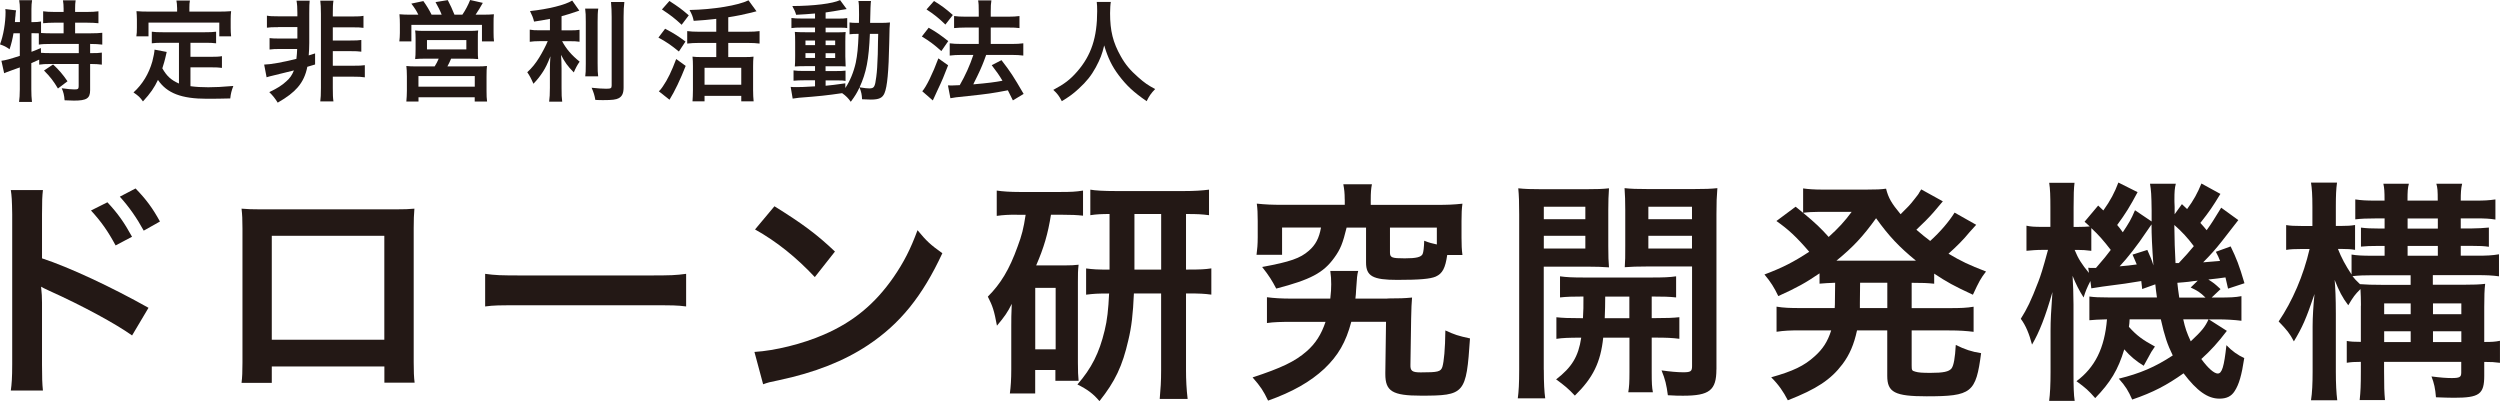
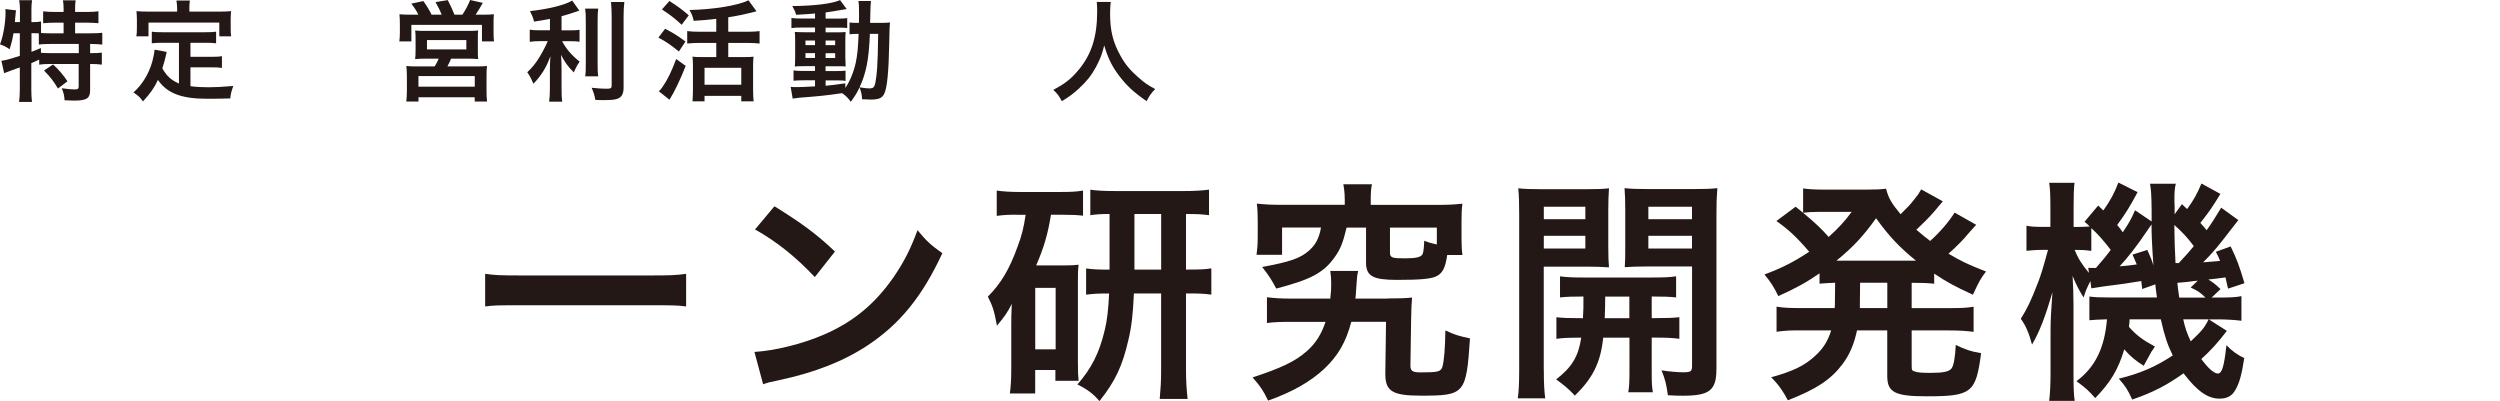
<svg xmlns="http://www.w3.org/2000/svg" id="_レイヤー_2" data-name="レイヤー_2" viewBox="0 0 462.96 74.29">
  <defs>
    <style>
      .cls-1 {
        fill: #231815;
      }
    </style>
  </defs>
  <g id="_レイヤー_1-2" data-name="レイヤー_1">
    <g>
-       <path class="cls-1" d="M2,72.33c.17-1.22.26-2.39.26-4.86v-27.84c-.04-2.52-.09-3.39-.26-4.43h5.95c-.13,1.17-.17,2-.17,4.56v8.08c5.04,1.65,12.85,5.3,19.72,9.16l-3.04,5.12c-3.04-2.17-9.21-5.52-15.37-8.29-1-.48-1.13-.52-1.48-.74.13,1.22.17,1.95.17,2.95v11.46c0,2.35.04,3.56.17,4.82H2ZM19.89,37.46c1.91,2.04,3.08,3.69,4.56,6.38l-3.04,1.61c-1.43-2.65-2.65-4.39-4.56-6.47l3.04-1.52ZM26.62,42.72c-1.3-2.39-2.74-4.43-4.43-6.3l2.91-1.52c1.95,2,3.17,3.65,4.52,6.12l-3,1.69Z" />
-       <path class="cls-1" d="M50.33,67.86v3.04h-5.6c.13-1.04.17-2.08.17-3.73v-24.88c0-1.65-.04-2.48-.17-3.65,1.04.09,1.95.13,3.69.13h24.67c1.87,0,2.65-.04,3.65-.13-.09,1.13-.13,2-.13,3.6v24.84c0,1.61.04,2.78.17,3.78h-5.6v-3h-20.84ZM71.17,43.67h-20.84v19.24h20.84v-19.24Z" />
      <path class="cls-1" d="M89.84,50.71c1.91.26,2.74.3,7.03.3h23.15c4.3,0,5.12-.04,7.04-.3v6.04c-1.74-.22-2.21-.22-7.08-.22h-23.06c-4.86,0-5.34,0-7.08.22v-6.04Z" />
      <path class="cls-1" d="M139.73,65.17c3.73-.22,8.9-1.48,12.85-3.21,5.43-2.34,9.47-5.69,12.9-10.64,1.91-2.78,3.13-5.17,4.43-8.69,1.69,2.04,2.39,2.69,4.6,4.26-3.69,7.95-7.82,13.07-13.77,17.02-4.43,2.95-9.81,5.08-16.55,6.51-1.74.35-1.87.39-2.87.74l-1.61-5.99ZM143.42,38.2c5.17,3.21,7.86,5.21,11.2,8.38l-3.73,4.73c-3.47-3.69-7.03-6.56-11.07-8.82l3.6-4.3Z" />
      <path class="cls-1" d="M188.32,39.76c-1.56,0-2.48.04-3.74.22v-4.69c1.13.17,2.56.26,4.21.26h7.6c1.87,0,2.87-.04,4.17-.26v4.65c-1.17-.13-2.21-.17-3.73-.17h-2.21c-.56,3.52-1.3,6.08-2.74,9.38h5.25c1.3,0,1.74-.04,2.61-.13-.13,1.13-.13,1.69-.13,3.17v14.94c0,1.78.04,2.34.13,3.39h-4.3v-2h-3.74v4.34h-4.69c.17-1.26.26-2.65.26-4.43v-7.95c0-1.69,0-1.87.09-4.21-.74,1.52-1.35,2.39-2.74,4.04-.52-2.78-.78-3.6-1.69-5.38,2.39-2.39,4-5.04,5.52-9.29.78-2.08,1.09-3.3,1.48-5.86h-1.61ZM191.71,64.69h3.78v-11.38h-3.78v11.38ZM205.47,39.63c-1.35,0-2.43.04-3.56.22v-4.73c.91.17,2.52.26,4.78.26h12.55c1.91,0,3.34-.09,4.65-.26v4.73c-1.35-.17-2-.22-4.26-.22v10.29h.35c2.26,0,3.13-.04,4.34-.22v4.86c-1.26-.17-2.17-.22-4.34-.22h-.35v14.16c0,1.91.09,3.56.3,5.38h-5.17c.17-1.91.26-3.21.26-5.34v-14.2h-5.04c-.17,3.87-.43,6.17-1.04,8.69-1.08,4.73-2.43,7.6-5.34,11.25-1.17-1.39-2.3-2.21-4.08-3.08,2.61-3,4.04-5.82,5.04-9.99.48-1.91.69-3.95.83-6.86-2.13,0-2.82.04-4.26.22v-4.86c1.3.17,2.04.22,4.34.22v-10.29ZM215.03,49.92v-10.29h-4.95v10.29h4.95Z" />
      <path class="cls-1" d="M256.93,55.27c2.26,0,3.21-.04,4.56-.17-.09,1.13-.13,1.87-.17,3.91l-.13,8.56c-.04,1.13.35,1.39,1.91,1.39,3.21,0,3.69-.13,4-1,.3-1,.52-3.3.56-6.77,1.69.78,2.34,1,4.56,1.48-.69,10.29-.96,10.6-9.08,10.6-5.3,0-6.6-.83-6.6-4v-.3l.13-9.38h-6.43c-1,3.78-2.43,6.25-4.99,8.69-2.61,2.43-5.91,4.3-10.42,5.91-.87-1.82-1.35-2.56-2.87-4.3,5.3-1.74,7.86-2.95,9.99-4.82,1.65-1.43,2.74-3.13,3.52-5.47h-5.99c-2.35,0-3.6.04-4.86.22v-4.78c1.3.17,2.61.26,4.78.26h6.95c.13-1.13.17-1.87.17-2.65,0-.91-.04-1.56-.17-2.48h5.17c-.22.83-.22,1.09-.39,3.52-.04.65-.04.96-.13,1.61h5.95ZM249.02,36.94c0-1.22-.09-1.91-.26-2.82h5.3c-.17.83-.22,1.61-.22,2.82v1h12.2c2,0,3.08-.04,4.78-.22-.13.96-.17,1.78-.17,3.21v3.08c0,1.35.04,2.21.17,3.21h-2.82c-.35,2.43-.87,3.43-2.13,4-1,.43-2.95.61-7.12.61-4.52,0-5.78-.69-5.78-3.21v-6.47h-3.6c-.7,2.87-1.13,4-2.3,5.6-2,2.78-4.39,4.04-10.73,5.69-.78-1.48-1.3-2.34-2.61-4,5.21-.96,7.04-1.61,8.64-3,1.26-1.09,1.91-2.34,2.26-4.3h-7.21v5.04h-4.73c.13-.96.22-1.91.22-3.26v-3c0-1.39-.04-2.21-.17-3.21,1.65.17,2.78.22,4.78.22h11.51v-1ZM266.09,42.15h-8.69v4.6c0,.96.35,1.09,2.74,1.09,2.13,0,3-.22,3.3-.78.17-.39.26-1.22.3-2.48,1,.39,1.39.48,2.34.69v-3.13Z" />
      <path class="cls-1" d="M285.89,68.47c0,2.56.09,4.04.26,5.3h-5.08c.17-1.26.26-2.69.26-5.38v-28.66c0-2.26-.04-3.47-.17-4.86,1.22.13,2.34.17,4.47.17h7.9c2.26,0,3.26-.04,4.43-.17-.09,1.26-.13,2.52-.13,4.04v6.69c0,1.95.04,2.78.13,3.91-1.13-.09-2.47-.13-4-.13h-8.08v19.11ZM285.89,40.59h7.69v-2.3h-7.69v2.3ZM285.89,46.02h7.69v-2.35h-7.69v2.35ZM293.14,58.91c.09-1.52.09-2,.09-4-2,0-3.17.04-4.34.17v-3.91c1.17.17,2.34.22,4.39.22h12.59c2.13,0,3.3-.04,4.52-.22v3.91c-1.17-.13-2.35-.17-4.52-.17v4h.65c2.17,0,3.26-.04,4.47-.17v4c-1.3-.17-2.39-.22-4.47-.22h-.65v6.43c0,2,.04,2.74.22,3.69h-4.56c.17-1.04.22-1.82.22-3.73v-6.38h-4.86c-.48,4.6-1.91,7.47-5.25,10.73-1.13-1.22-2-1.95-3.47-3,2.91-2.26,4.12-4.21,4.65-7.73-2.26,0-3.47.04-4.6.22v-4c1.22.13,2.3.17,4.52.17h.43ZM297.26,54.92q0,1.95-.09,4h4.56v-4h-4.47ZM317.85,68.42c0,3.86-1.3,4.86-6.17,4.86-.78,0-1.39,0-2.82-.09-.26-1.95-.48-2.91-1.17-4.6,1.56.22,2.95.35,4,.35,1.39,0,1.65-.17,1.65-1.13v-18.46h-8.51c-1.52,0-2.91.04-3.95.13.09-1.26.09-1.95.09-3.91v-6.69c0-1.65-.04-2.78-.13-4.04,1.22.13,2.21.17,4.43.17h8.29c2.17,0,3.26-.04,4.47-.17-.13,1.61-.17,2.65-.17,4.82v28.75ZM305.25,40.59h8.08v-2.3h-8.08v2.3ZM305.25,46.02h8.08v-2.35h-8.08v2.35Z" />
      <path class="cls-1" d="M339.86,52.36c-1.35.04-1.82.09-2.91.17v-1.91c-2.56,1.74-4.17,2.65-7.64,4.21-.74-1.56-1.39-2.61-2.56-4,3.34-1.26,5.38-2.3,8.29-4.21-2.43-2.82-3.91-4.17-6.08-5.69l3.56-2.65q.69.56,1.39,1.13v-4.52c.83.13,2.08.22,3.6.22h8.03c2.04,0,2.74-.04,3.73-.17.43,1.74,1.04,2.74,2.69,4.73,1.39-1.39,1.69-1.65,2.56-2.78.61-.78.74-.91.91-1.26q.22-.35.35-.56l4,2.21c-.13.17-.69.82-1.69,2-.78.91-2.13,2.26-3.21,3.26,1.17,1,1.65,1.39,2.56,2.08,1.87-1.69,3.47-3.56,4.52-5.25l4,2.26c-.26.26-.35.39-1.22,1.35-1.13,1.39-2.39,2.65-3.91,4,2.34,1.39,3.78,2.08,6.95,3.3-1,1.3-1.26,1.78-2.43,4.3-3.56-1.65-4.82-2.35-7.17-3.91v1.87c-1.3-.13-2.08-.17-4.17-.17v4.69h6.91c2.13,0,3.26-.04,4.56-.26v4.65c-1.35-.17-2.61-.26-4.56-.26h-6.91v6.47c0,.91.04,1,.7,1.17.56.17,1.3.22,2.78.22,2.39,0,3.43-.22,3.91-.83.39-.52.65-1.95.78-4.34,1.69.83,2.95,1.26,4.69,1.52-.96,7.34-1.74,7.99-10.08,7.99-5.91,0-7.3-.74-7.3-3.78v-8.42h-5.6c-.56,2.61-1.39,4.52-2.69,6.25-2.17,2.87-4.78,4.6-10.12,6.69-.83-1.61-1.69-2.87-3.08-4.26,4.04-1.13,6.12-2.13,8.03-3.87,1.52-1.35,2.43-2.74,3.08-4.82h-5.56c-2,0-3.13.04-4.56.26v-4.65c1.35.22,2.43.26,4.56.26h6.21c.04-.56.04-.87.04-1.35l.04-3.34ZM336.56,39.24c-.78,0-1.74.04-2.65.17,2.3,1.91,3.3,2.87,4.73,4.47,1.82-1.65,2.95-2.87,4.26-4.65h-6.34ZM353.89,48.27h.91c-3.08-2.52-4.99-4.52-7.38-7.86-2.43,3.39-4.26,5.34-7.34,7.86h13.81ZM344.42,56.05v1h5.08v-4.69h-5.04l-.04,3.69Z" />
      <path class="cls-1" d="M411.16,35.94c-1.39,2.3-2,3.21-3.69,5.34.52.56.61.69,1.17,1.35.91-1.26,1.3-1.91,2.69-4.17l3.17,2.3q-.91,1.13-3.04,3.91c-1.17,1.48-2.13,2.56-3.47,3.91,1.3-.09,1.78-.13,3.13-.26-.26-.69-.39-.96-.78-1.69l2.74-1c1.09,2.26,1.56,3.43,2.56,6.82l-3.04,1c-.22-.96-.3-1.26-.48-2.08-.87.13-1.91.26-3.17.39,1,.65,1.09.69,2.26,1.78l-1.65,1.56h.96c2.61,0,3.39-.04,4.56-.26v4.56c-1.3-.17-2.87-.26-4.56-.26h-1.48l3.34,2.13c-1.69,2.21-2.91,3.56-4.73,5.21,1.26,1.74,2.39,2.69,3.04,2.69.78,0,1.17-1.22,1.61-5.25,1.04,1.09,2.08,1.82,3.3,2.39-.48,3.17-.96,4.86-1.78,6.12-.61.96-1.48,1.39-2.82,1.39-2.17,0-4.17-1.43-6.64-4.69-3.13,2.21-5.6,3.52-9.51,4.86-.74-1.65-1.17-2.39-2.48-3.87,3.91-.96,6.69-2.13,9.99-4.3-1-2.04-1.52-3.6-2.21-6.69h-5.78c-.04.69-.04.87-.13,1.39,1.43,1.61,2.56,2.43,4.82,3.65-.56.78-.82,1.22-1.17,1.91q-.61,1.09-.91,1.65c-1.43-.87-2.56-1.82-3.6-3.04-1.13,3.78-2.56,6.12-5.38,9.03-1.22-1.39-1.74-1.87-3.47-3.13,3.43-2.56,5.21-6.12,5.65-11.46-1.61.04-2.39.09-3.26.17v-4.39c1.04.13,1.74.17,3.56.17h8.95c-.17-1.26-.22-1.61-.3-2.43l-2.43.87c-.09-.74-.13-1-.17-1.48-1.13.17-1.87.3-3.04.48-3.34.43-5.6.74-6.21.87l-.17-1.35c-.65,1.26-.91,1.91-1.26,3.04-.83-1.3-1.43-2.48-2.04-4,.09,1.22.17,3.78.17,5.3v12.51c0,2.69.04,4.21.22,5.34h-4.73c.17-1.22.26-3.08.26-5.34v-7.64c0-1.95.09-3.52.35-7.17-1.3,4.56-2.43,7.43-3.78,9.73-.52-2-1.17-3.56-2.08-4.78,1.17-1.87,1.87-3.26,3.26-6.9.43-1.13.78-2.17,1.78-5.86h-1.04c-1.09,0-2.17.09-2.95.17v-4.65c.74.17,1.39.22,2.95.22h1.48v-3.6c0-2.08-.04-3.43-.22-4.56h4.69c-.13,1.04-.17,2.21-.17,4.52v3.65h.78c.91,0,1.69-.04,2.21-.09-.3-.3-.48-.43-.96-.87l2.52-3,.96.91c1.35-1.91,2.08-3.3,2.78-5.17l3.56,1.78c-1.39,2.61-2.21,3.95-3.78,6.08.43.52.61.74,1.04,1.35,1.17-1.78,1.48-2.26,2.26-4.08l3.08,2.08v-2.04c-.04-3-.09-3.65-.3-4.95h4.78c-.22.83-.26,1.56-.26,2.91,0,.13,0,.69.04,1.39v1.35l1.35-1.87c.52.48.83.78.96.91,1.17-1.56,1.95-3,2.65-4.73l3.56,1.95ZM387.27,46.45c-1.08-.13-1.56-.17-2.47-.17h-.61c.65,1.61,1.35,2.69,2.65,4.26l-.13-.96c.3.04.48.04.65.04h.78c1.48-1.69,1.95-2.3,2.74-3.34-1.3-1.69-2.21-2.74-3.6-4.04v4.21ZM397.65,46.28c.61,1.35.82,1.87,1.13,2.87-.26-3.65-.35-5.65-.35-7.6-.52.74-.65.96-.96,1.39-1.61,2.43-3.52,4.86-4.95,6.38q1.69-.13,3.17-.35c-.3-.69-.39-.96-.78-1.82l2.74-.87ZM402.65,41.67q.04,3.95.22,7.04h.61q1.69-1.78,2.78-3.13c-1.13-1.52-2.17-2.65-3.6-3.91ZM406.99,51.97c-.39.04-.65.09-.83.09q-.74.13-1.87.22s-.48.04-1.08.09c.09,1,.13,1.13.35,2.74h4.86c-.96-.96-1.52-1.3-2.74-1.87l1.3-1.26ZM404.3,59.13c.35,1.61.65,2.48,1.39,4.08,2.04-1.91,2.65-2.65,3.3-4.08h-4.69Z" />
-       <path class="cls-1" d="M437.21,56.61c0-1.26-.04-2.08-.09-3.08-1.04,1.04-1.3,1.39-2.26,3-1.09-1.43-1.69-2.61-2.52-4.69.13,1.48.22,3.39.22,6.25v10.73c0,2.26.09,3.91.26,5.3h-4.86c.22-1.35.3-3.17.3-5.3v-8.38c0-1.65.13-3.91.35-5.99-1.56,4.6-2.21,6.08-3.82,8.77-.74-1.43-1.3-2.13-2.82-3.69,2.56-3.78,4.6-8.51,5.73-13.42h-1.43c-1.35,0-2.17.04-2.91.17v-4.6c.78.13,1.52.17,2.91.17h1.95v-3.52c0-2.26-.09-3.43-.26-4.52h4.82c-.17,1.22-.22,2.39-.22,4.47v3.56h1c1.13,0,1.74-.04,2.56-.17v4.6c-.78-.13-1.48-.17-2.48-.17h-.69c.61,1.56,1.39,3.04,2.52,4.73v-3.69c1,.17,2.04.22,3.78.22h2.34v-1.82h-1.04c-1.52,0-2.48.04-3.34.13v-3.52c1.04.13,1.95.17,3.34.17h1.04v-1.87h-1.78c-1.48,0-2.52.04-3.65.17v-3.69c1.13.17,2.08.22,3.6.22h1.82c0-1.74-.04-2.26-.22-3.13h4.73c-.22.78-.26,1.39-.26,3.13h5.6c0-1.91-.04-2.35-.26-3.13h4.78c-.22.91-.26,1.65-.26,3.13h2.82c1.43,0,2.39-.04,3.6-.22v3.73c-1.04-.17-1.91-.22-3.6-.22h-2.82v1.87h1.91c1.17,0,2.39-.09,3.3-.17v3.56c-.91-.13-1.65-.17-3.3-.17h-1.91v1.82h3.08c1.69,0,2.74-.04,4-.26v4.08c-1.3-.17-2.21-.22-4.04-.22h-8.21v1.78h5.65c1.82,0,3.04-.04,4.04-.17-.13,1.13-.17,2.26-.17,4.3v6.47c1.43,0,2-.04,2.91-.22v4.08c-.96-.13-1.61-.17-2.91-.17v2.56c0,3.43-.91,4.08-5.6,4.08-.83,0-2.08-.04-3.34-.09-.13-1.65-.35-2.61-.83-3.86,1.65.22,2.82.3,3.73.3,1.48,0,1.78-.17,1.78-1v-2h-14.29v1.74c0,2.95.04,3.87.17,5.34h-4.69c.17-1.61.22-2.69.22-5.34v-1.74c-1.13,0-1.78.04-2.61.17v-4.04c.74.13,1.43.17,2.61.17v-6.73ZM441.16,52.75h5.25v-1.78h-6.95c-1.56,0-2.74.04-3.82.17.48.61.65.78,1.39,1.48,1.26.09,2.21.13,4.13.13ZM446.42,58.18v-2h-4.91v2h4.91ZM446.42,63.34v-2h-4.91v2h4.91ZM451.45,42.33v-1.87h-5.6v1.87h5.6ZM451.45,47.36v-1.82h-5.6v1.82h5.6ZM455.8,58.18v-2h-5.25v2h5.25ZM455.8,63.34v-2h-5.25v2h5.25Z" />
    </g>
    <g>
      <path class="cls-1" d="M2.5,6.15c-.18,1.1-.39,1.93-.73,2.98-.59-.45-1.06-.67-1.77-.91.63-1.64,1.03-4.02,1.03-6.03,0-.12-.02-.26-.04-.51l1.99.24c-.08.37-.08.41-.12,1.03l-.04.3-.06.83h.93V1.7c0-.61-.04-1.12-.14-1.66h2.39c-.08.53-.12.99-.12,1.66v2.4h.16c.73,0,1.18-.04,1.62-.12v2.13c.63.04,1.14.06,1.87.06h2.31v-1.97h-1.7c-.83,0-1.48.04-2.09.1v-2.21c.59.08,1.18.12,2.09.12h1.7v-.63c0-.59-.04-1.01-.12-1.52h2.35c-.08.47-.1.89-.1,1.5v.65h2.19c.91,0,1.52-.04,2.13-.12v2.21c-.61-.06-1.26-.1-2.13-.1h-2.19v1.97h2.74c1.01,0,1.77-.04,2.29-.1v2.19c-.63-.08-1.38-.12-2.13-.12h-.12v1.7h.18c.97,0,1.48-.02,1.99-.1v2.23c-.63-.08-1.18-.12-1.99-.12h-.18v4.85c0,1.52-.65,1.93-3,1.93-.34,0-1.1-.02-1.73-.06-.06-.93-.22-1.54-.53-2.23,1.16.16,1.83.22,2.37.22.65,0,.77-.1.77-.61v-4.1h-5.32c-.85,0-1.34.02-1.99.12v-.93c-.57.26-.93.43-1.46.65v4.83c0,.89.04,1.66.12,2.35h-2.39c.08-.47.14-1.44.14-2.35v-4.04c-.49.18-.93.35-1.36.49-1.08.39-1.32.49-1.54.59l-.51-2.31c.73-.08,1.54-.3,3.41-.91v-4.18h-1.2ZM5.82,9.6c.79-.3,1.06-.41,1.75-.71l.02.89c.47.04,1.06.06,1.95.06h5.05v-1.7h-5.11c-1.08,0-1.68.02-2.29.12v-2.09c-.45-.02-.71-.02-1.04-.02h-.32v3.45ZM9.84,11.95c1.04.95,1.81,1.85,2.66,3.1l-1.77,1.34c-.81-1.36-1.4-2.13-2.58-3.33l1.68-1.12Z" />
      <path class="cls-1" d="M33.14,7.92h-2.98c-.89,0-1.46.02-2.05.1v-2.15c.53.08,1.12.1,2.05.1h7.77c.95,0,1.54-.02,2.09-.1v2.15c-.57-.08-1.16-.1-2.09-.1h-2.66v2.6h3.84c.93,0,1.44-.02,1.99-.12v2.17c-.61-.08-1.1-.1-1.99-.1h-3.84v3.49c.99.14,2.11.2,3.31.2s2.56-.06,4.63-.24c-.32.83-.47,1.38-.57,2.31-1.66.04-2.72.06-4.32.06-4.75,0-7.41-1.04-9.07-3.49-.65,1.4-1.42,2.52-2.78,3.98-.53-.75-.81-1.02-1.75-1.66,1.66-1.5,2.84-3.45,3.49-5.74.22-.83.39-1.75.41-2.19l2.25.43c-.1.35-.1.37-.28,1.2-.1.41-.22.87-.53,1.83.81,1.44,1.64,2.19,3.08,2.82v-7.53ZM32.79,1.4c0-.51-.04-.85-.12-1.3h2.5c-.08.43-.1.75-.1,1.28v.77h5.48c.81,0,1.5-.02,2.25-.08-.06.47-.08.91-.08,1.5v1.58c0,.59.02,1.06.08,1.58h-2.19v-2.54h-13.11v2.54h-2.25c.08-.49.1-.89.1-1.6v-1.56c0-.53-.04-1.03-.08-1.5.73.06,1.42.08,2.23.08h5.3v-.75Z" />
-       <path class="cls-1" d="M51.5,5.03c-1.06,0-1.6.02-2.07.1v-2.23c.51.1,1.03.12,2.07.12h3.57v-.63c0-.95-.04-1.58-.16-2.27h2.44c-.06.55-.08.97-.08,2.35v5.5c0,.71-.04,1.6-.1,2.29l1.18-.37v2.05c-.3.08-.77.22-1.44.43-.28,1.48-.85,2.74-1.79,3.82-.85.97-1.91,1.79-3.69,2.82-.45-.73-.89-1.3-1.56-1.95,1.52-.73,2.29-1.22,3.12-1.97.71-.61,1.1-1.2,1.44-2.05q-1.12.28-3.86.95c-.45.1-.91.22-1.2.32l-.45-2.35c1.16-.02,3.37-.41,5.97-1.06.08-.69.12-1.16.14-1.83h-3.04c-.99,0-1.52.02-2.07.1v-2.11c.49.06.95.08,2.07.08h3.08v-2.13h-3.57ZM61.63,16.28c0,1.3.02,1.81.12,2.5h-2.44c.08-.67.12-1.2.12-2.5V2.58c0-1.24-.04-1.79-.12-2.46h2.44c-.1.63-.12,1.24-.12,2.46v.47h3.61c1.06,0,1.52-.02,2.07-.12v2.23c-.47-.08-1.06-.1-2.07-.1h-3.61v2.44h3.23c1.08,0,1.54-.02,2.05-.1v2.17c-.55-.08-1.08-.1-2.05-.1h-3.23v2.7h3.82c1.06,0,1.56-.02,2.11-.1v2.25c-.61-.1-1.14-.12-2.11-.12h-3.82v2.09Z" />
      <path class="cls-1" d="M77.47,2.72c-.34-.71-.69-1.26-1.3-2.05l2.23-.47c.61.85,1.12,1.7,1.52,2.52h1.87c-.24-.65-.71-1.58-1.14-2.33l2.27-.37c.41.77.93,1.89,1.24,2.7h1.46c.55-.79,1.08-1.79,1.44-2.72l2.35.53c-.34.63-.95,1.62-1.34,2.19h1.22c1.01,0,1.54-.02,2.17-.08-.06.53-.06.99-.06,1.81v1.62c0,.67.02,1.06.08,1.6h-2.23v-3.06h-13.07v3.06h-2.23c.06-.53.1-1.01.1-1.58v-1.6c0-.71-.02-1.18-.08-1.85.67.06,1.24.08,2.15.08h1.34ZM79.01,10.86c-1.12,0-1.48.02-2.13.08.06-.53.08-.93.08-1.83v-1.93c0-.67-.02-1.16-.08-1.54.45.06.91.08,1.54.08h8.65c.59,0,1.06-.02,1.48-.08-.06.32-.06.79-.06,1.6v1.87c0,1.08,0,1.36.06,1.83-.67-.06-1.18-.08-2.13-.08h-2.88c-.22.55-.41.91-.69,1.44h5.4c.95,0,1.42-.02,1.93-.08-.06.51-.08.97-.08,1.95v2.64c0,.93.02,1.4.1,1.99h-2.29v-.79h-10.41v.79h-2.25c.06-.69.1-1.32.1-2.01v-2.64c0-.91-.04-1.36-.1-1.93.53.06,1.01.08,1.89.08h3.35c.32-.51.55-.93.75-1.44h-2.21ZM77.49,16.05h10.43v-1.97h-10.43v1.97ZM79.07,9.15h7.29v-1.73h-7.29v1.73Z" />
      <path class="cls-1" d="M101.86,3.49c-1.32.26-1.75.32-2.96.51-.16-.69-.37-1.18-.75-1.95,3.35-.35,6.56-1.14,7.81-1.95l1.32,1.87c-1.46.51-2.39.79-3.29,1.03v2.62h1.62c.73,0,1.24-.02,1.71-.1v2.21c-.51-.08-.99-.1-1.75-.1h-1.48c.79,1.46,1.75,2.58,3.25,3.79-.41.55-.81,1.32-1.08,1.99-1.2-1.22-1.64-1.85-2.37-3.25.06.69.1,1.52.1,2.56v3.53c0,1.28.02,1.87.12,2.58h-2.42c.1-.75.14-1.42.14-2.58v-3.39c0-.81.04-1.75.1-2.44-.59,1.48-.87,2.05-1.38,2.86-.57.87-.99,1.42-1.77,2.23-.41-.95-.71-1.52-1.14-2.13.87-.81,1.52-1.6,2.21-2.72.53-.85,1.32-2.35,1.58-3.04h-1.46c-.79,0-1.3.04-1.87.12v-2.25c.53.1.99.12,1.91.12h1.83v-2.13ZM110.79,1.58c-.1.67-.12,1.26-.12,2.46v7.67c0,1.3.02,1.81.1,2.42h-2.39c.08-.59.1-1.01.1-2.37v-7.71c0-1.18-.02-1.75-.12-2.46h2.44ZM115.62.37c-.1.81-.14,1.6-.14,2.76v13.05c0,1.08-.26,1.66-.91,2.01-.49.26-1.18.35-2.82.35-.51,0-.81,0-1.5-.04-.16-.91-.32-1.38-.69-2.25,1.16.12,1.93.18,2.68.18.89,0,1.03-.08,1.03-.61V3.13c0-1.01-.04-1.87-.12-2.76h2.48Z" />
      <path class="cls-1" d="M123.17,5.32c1.5.79,2.37,1.32,3.77,2.37l-1.22,1.85c-1.42-1.16-2.29-1.77-3.79-2.58l1.24-1.64ZM126.98,12.2c-.95,2.44-2.03,4.71-3,6.27l-1.97-1.56c.22-.2.47-.49.73-.89.91-1.32,1.62-2.8,2.48-5.09l1.77,1.28ZM123.96.18c1.73,1.12,2.27,1.52,3.59,2.66l-1.32,1.75c-1.26-1.18-2.05-1.79-3.65-2.84l1.38-1.56ZM132.64,3.49c-2.03.22-2.44.26-4.18.37-.16-.79-.32-1.18-.77-2.01,4.4-.08,9.03-.85,10.92-1.79l1.48,2.03q-.35.1-.99.26c-.99.26-2.8.63-4.24.85v2.68h3.53c.97,0,1.68-.04,2.27-.12v2.31c-.59-.08-1.3-.12-2.25-.12h-3.55v2.62h3.08c.71,0,1.24-.02,1.6-.08-.06.47-.08,1.1-.08,1.83v4.36c0,.79.04,1.54.1,2.09h-2.29v-1.02h-6.8v1.02h-2.23c.04-.55.08-1.32.08-2.11v-4.42c0-.65-.02-1.2-.08-1.75.47.06.87.08,1.6.08h2.8v-2.62h-3.15c-.85,0-1.58.04-2.23.12v-2.31c.59.08,1.32.12,2.23.12h3.15v-2.39ZM130.47,15.69h6.8v-3.13h-6.8v3.13Z" />
      <path class="cls-1" d="M150.92,2.5c-1.4.12-1.97.16-3.49.24-.16-.57-.32-.93-.71-1.62,3.98-.02,7.47-.45,8.85-1.1l1.22,1.66c-.18.02-.85.12-1.12.18-.75.14-1.77.3-2.78.45v1.14h2.11c.95,0,1.42-.02,1.89-.1v1.85c-.3-.06-.57-.08-1.46-.08h-2.54v.87h2.01c.91,0,1.28-.02,1.7-.06-.04.43-.06.75-.06,1.79v2.74c.02.97.04,1.58.06,1.85-.47-.04-.87-.04-1.83-.04h-1.89v.89h1.79c1.02,0,1.44-.02,1.91-.08v1.91c-.37-.08-.65-.1-1.42-.1h-2.27v.99c1.06-.1,1.75-.18,3.65-.45v.87c.87-1.3,1.54-2.94,1.93-4.67.3-1.48.43-2.74.53-5.36-.83,0-1.16.02-1.68.08v-2.19c.41.06.75.08,1.44.08h.3c.02-.51.02-.85.02-1.48,0-1.68-.02-2.01-.12-2.58h2.33q-.1.55-.16,4.06h1.77c.87,0,1.36-.02,1.91-.08-.08.73-.08.89-.14,3.81-.1,5.24-.37,8.1-.87,9.27-.37.89-1.01,1.2-2.54,1.2-.32,0-1.32-.04-1.62-.06-.04-.89-.14-1.32-.47-2.19-.49,1.04-.81,1.56-1.62,2.66-.43-.63-.91-1.12-1.6-1.6-2.78.41-4.26.57-7.98.85-.39.04-.69.08-1.18.16l-.37-2.17c.43.04.61.04,1.06.04.91,0,1.3-.02,3.45-.14v-1.12h-2.09c-.65,0-1.34.02-1.89.08v-1.91c.57.08.99.1,1.91.1h2.07v-.89h-1.77c-.91,0-1.4.02-1.97.06.04-.51.06-.93.06-1.93v-2.62c0-.95-.02-1.34-.06-1.85.57.04,1.1.06,1.99.06h1.75v-.87h-2.48c-.85,0-1.32.02-1.89.1v-1.87c.55.08,1.06.1,1.89.1h2.48v-.95ZM149.16,7.51v.85h1.77v-.85h-1.77ZM149.16,9.84v.89h1.77v-.89h-1.77ZM152.89,8.36h1.77v-.85h-1.77v.85ZM152.89,10.74h1.77v-.89h-1.77v.89ZM161.09,6.27c-.2,4.83-.67,7.18-1.91,9.9,1.04.16,1.34.2,1.79.2.91,0,1.06-.24,1.3-2.13.14-1.08.2-1.95.28-4.2q.02-.71.04-2.35c.02-.63.02-.75.04-1.42h-1.54Z" />
-       <path class="cls-1" d="M171.97,5.13c1.4.79,2.15,1.32,3.63,2.48l-1.28,1.85c-1.32-1.2-2.21-1.85-3.61-2.7l1.26-1.62ZM175.58,12.08c-.71,1.87-1.16,2.94-1.97,4.63q-.37.75-.63,1.38-.14.32-.24.51l-1.95-1.7c.71-.77,1.95-3.29,2.98-6.09l1.81,1.28ZM172.96.18c1.42.87,2.21,1.46,3.49,2.6l-1.38,1.77c-1.12-1.1-2.11-1.91-3.49-2.8l1.38-1.56ZM175.54,15.81c.32.02.49.02.69.02.32,0,.81-.02,1.5-.06,1.04-1.81,1.87-3.65,2.52-5.6h-2.19c-.83,0-1.54.04-2.19.12v-2.27c.59.08,1.26.12,2.21.12h3.17v-3.04h-2.44c-.79,0-1.48.04-2.13.1v-2.23c.53.08,1.22.12,2.15.12h2.42v-.89c0-1.1-.02-1.6-.12-2.13h2.46c-.1.61-.12,1.08-.12,2.13v.89h3.25c.87,0,1.46-.04,2.07-.12v2.23c-.57-.08-1.12-.1-2.05-.1h-3.27v3.04h3.9c.85,0,1.5-.04,2.13-.12v2.27c-.59-.08-1.32-.12-2.11-.12h-4.77q-.12.37-.41,1.12c-.41,1.08-.97,2.33-1.79,3.94l-.18.39c2.74-.24,4.08-.41,5.4-.67-.63-1.06-1.01-1.6-1.99-2.88l1.81-.93c1.7,2.21,2.19,2.96,4.1,6.25l-1.99,1.2c-.47-.93-.61-1.24-.93-1.87-2.98.57-3.71.67-7.35,1.06-2.21.22-2.64.28-3.29.41l-.45-2.35Z" />
      <path class="cls-1" d="M205.71.35c-.08.34-.14,1.36-.14,2.09,0,3.27.53,5.42,1.99,8,.85,1.52,1.77,2.6,3.21,3.86,1.2,1.06,1.81,1.48,3.15,2.19-.77.79-1.1,1.28-1.58,2.25-2.48-1.72-3.71-2.88-5.16-4.79-1.24-1.64-2.01-3.21-2.7-5.54-.38,1.62-.75,2.56-1.58,4.1-.81,1.48-1.68,2.58-3.12,3.9-1.05.97-1.72,1.46-3.15,2.33-.47-.93-.85-1.44-1.58-2.09,2.07-1.1,3.15-1.93,4.42-3.39,2.62-3,3.71-6.33,3.71-11.2,0-.79-.02-1.16-.08-1.7h2.62Z" />
    </g>
  </g>
</svg>